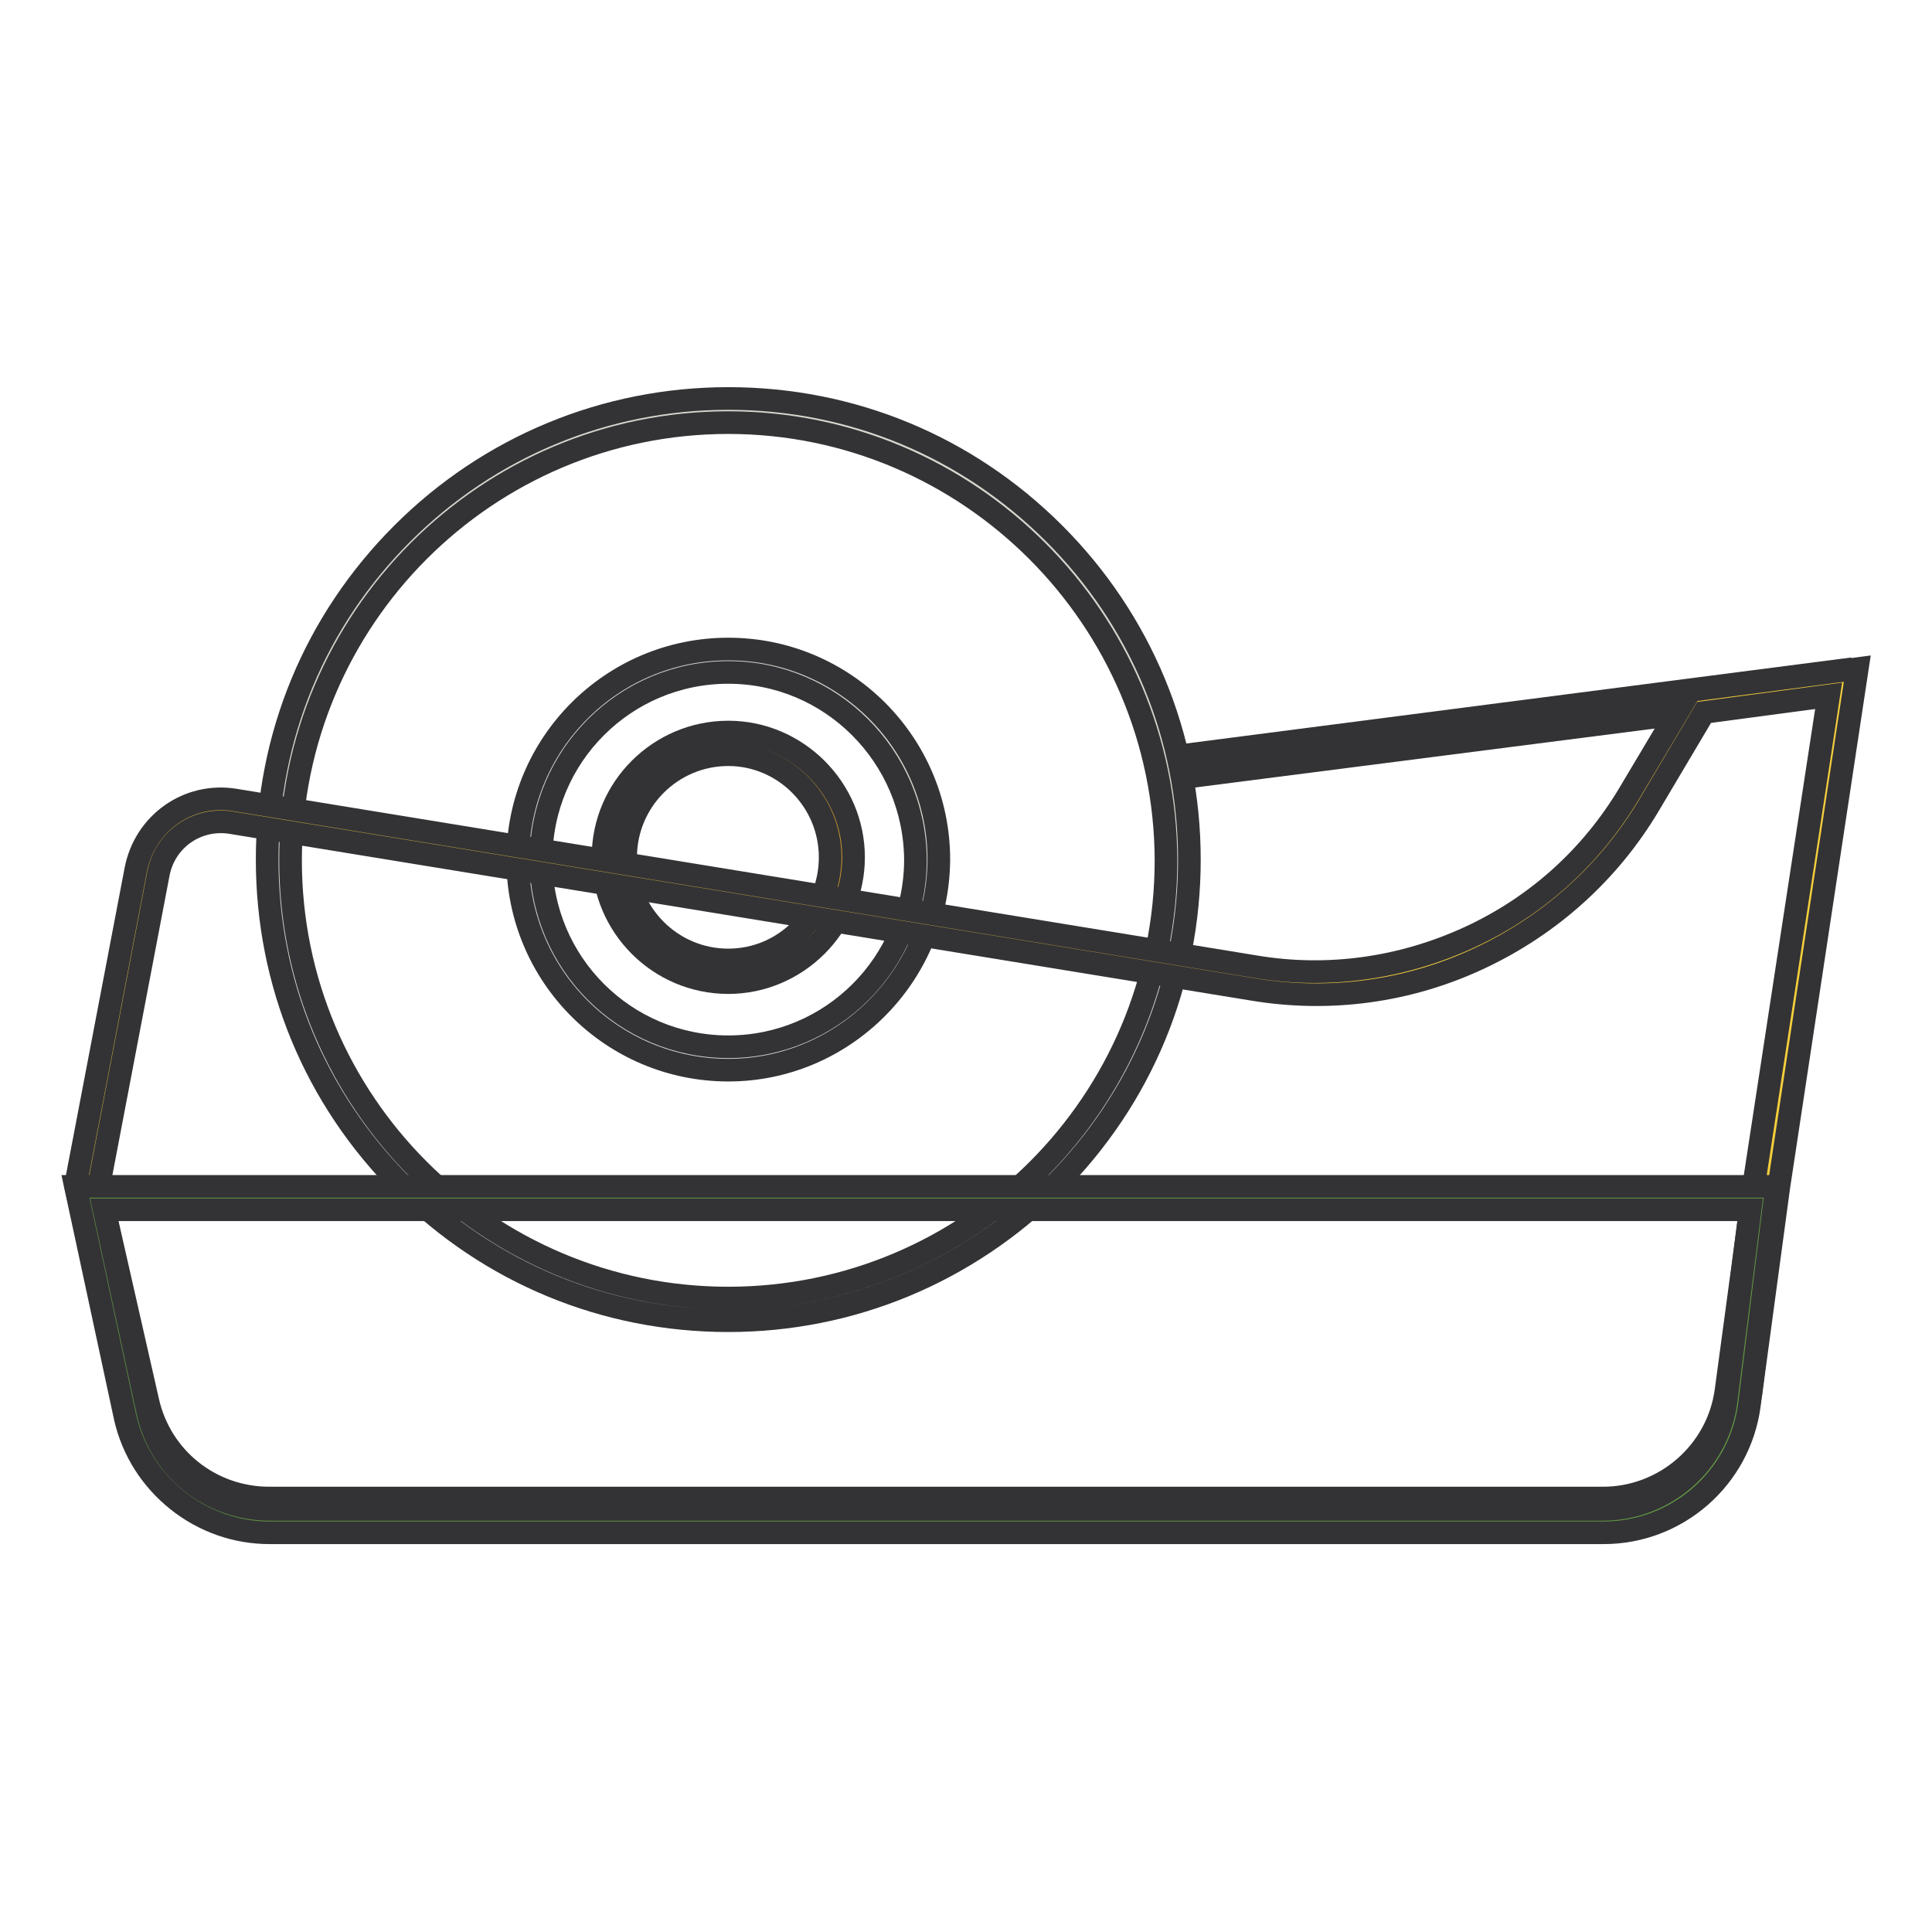
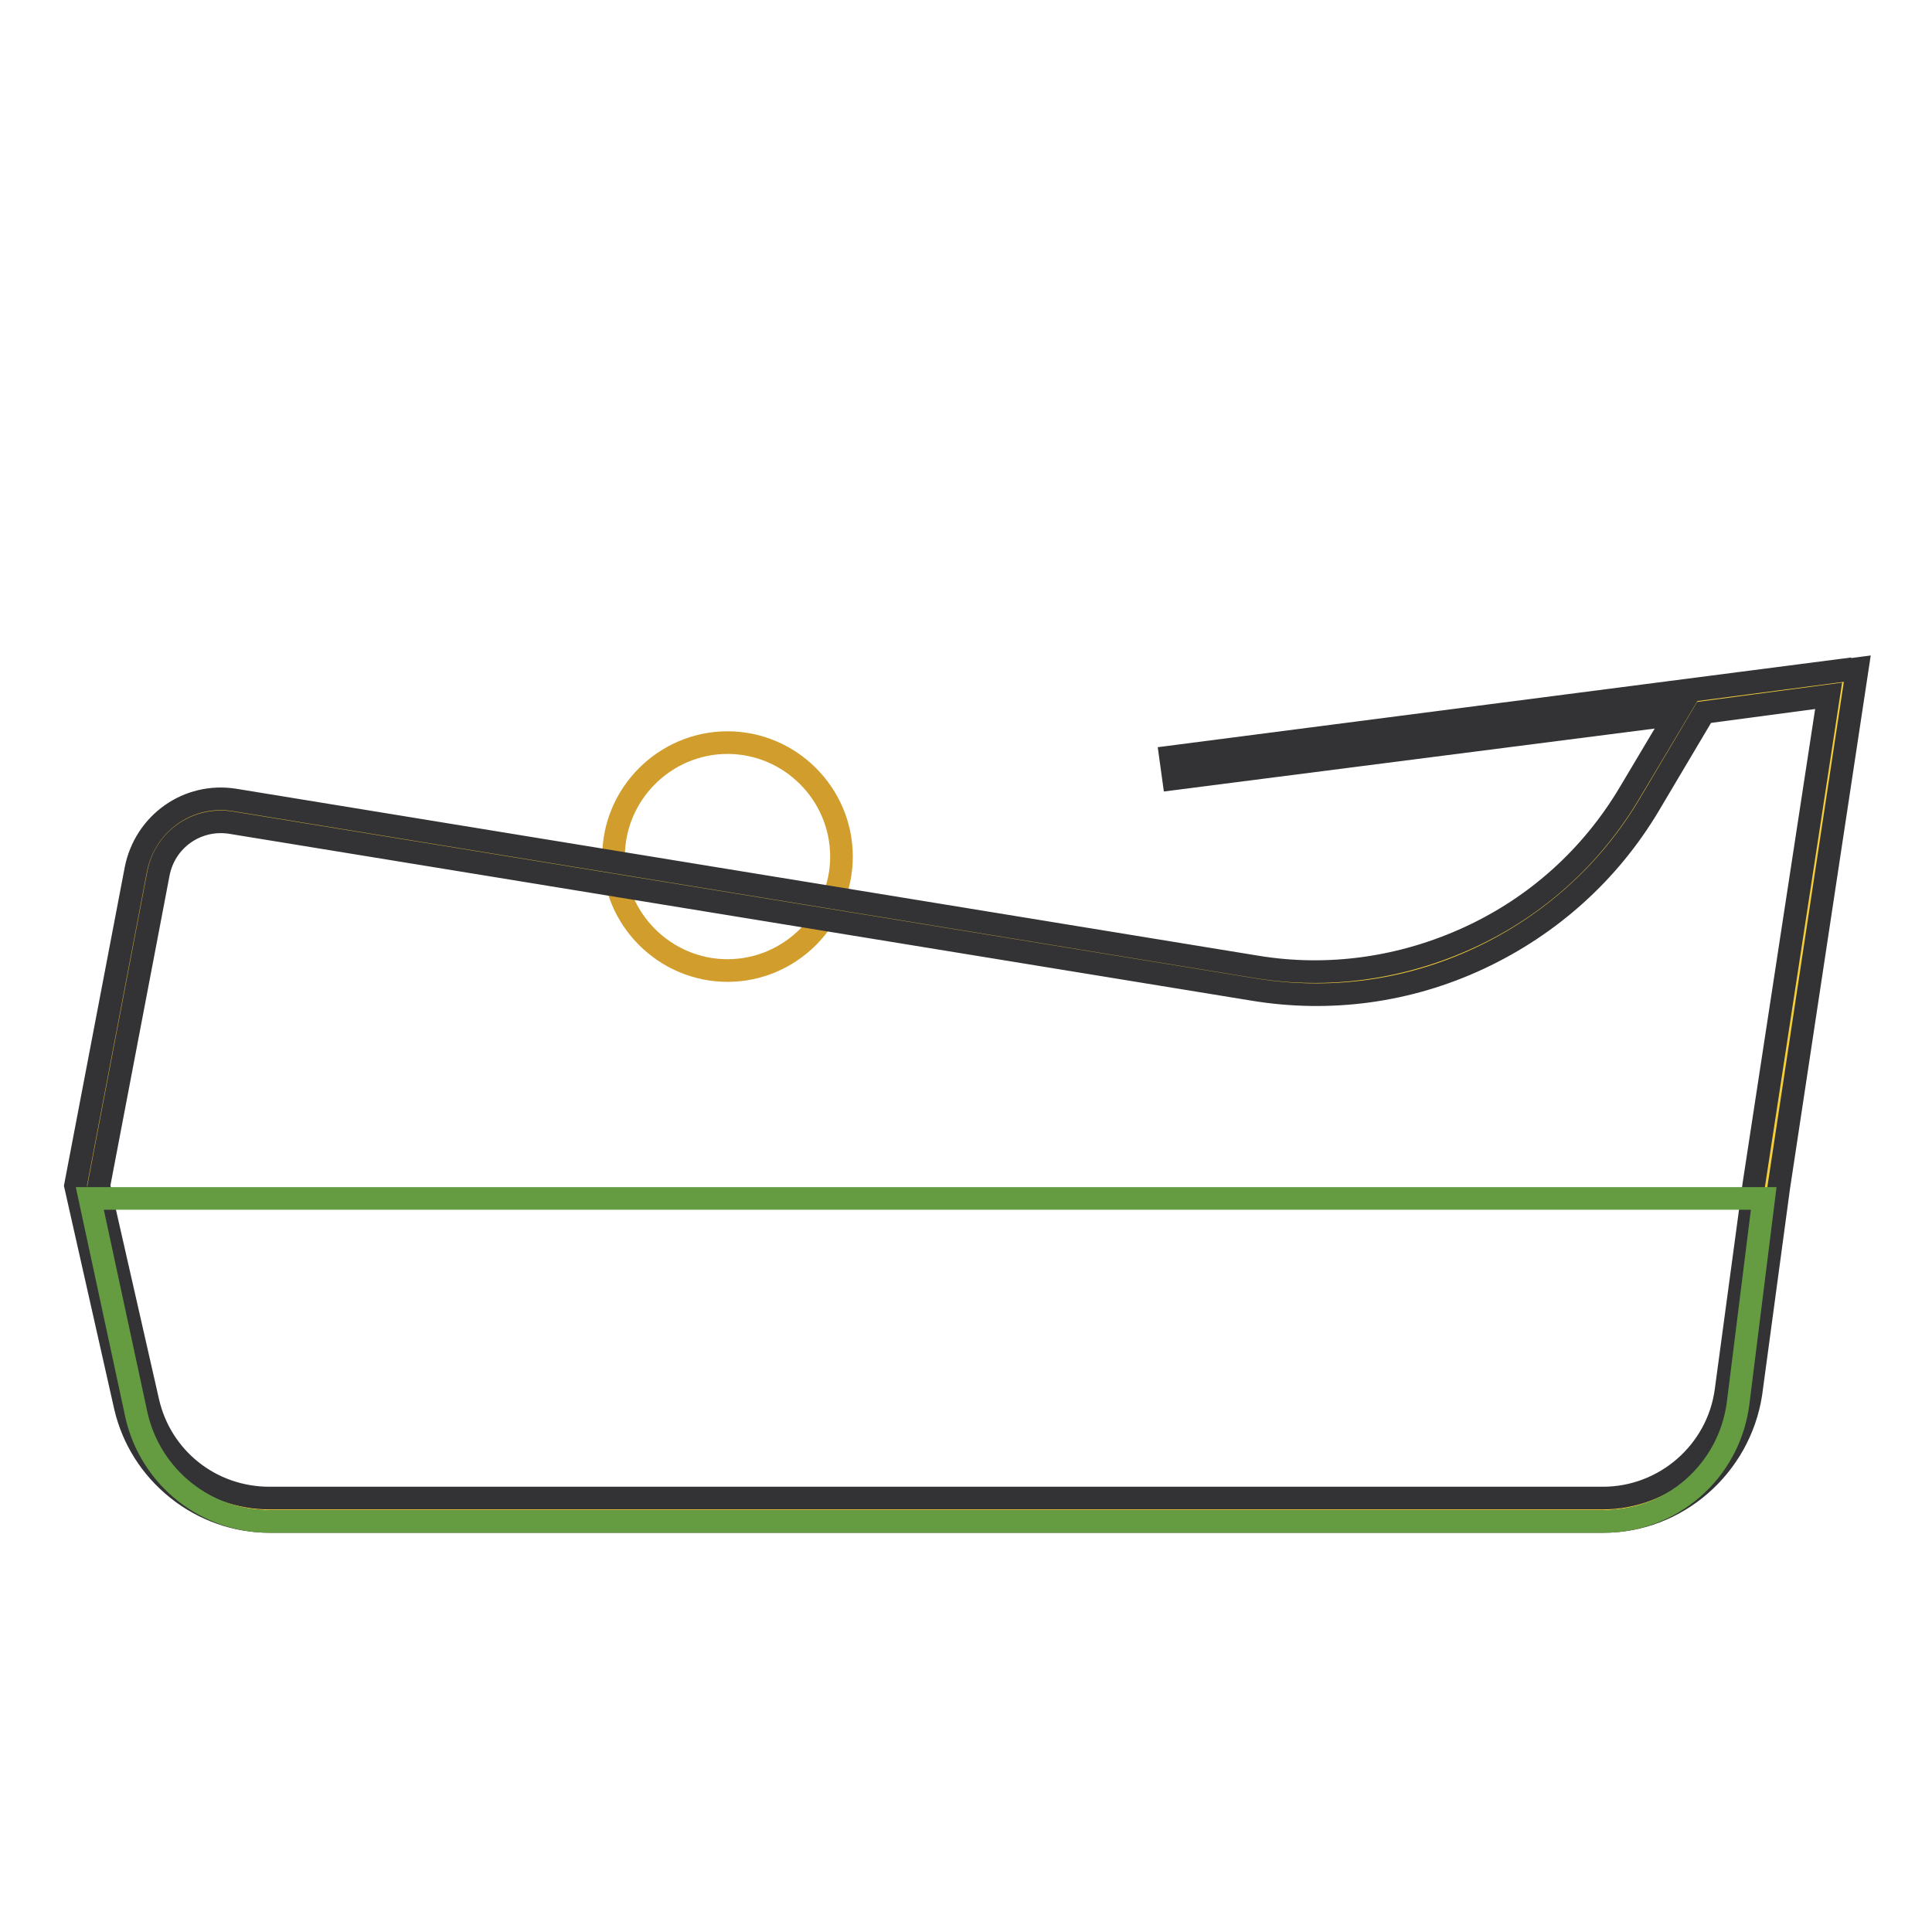
<svg xmlns="http://www.w3.org/2000/svg" version="1.1" x="0px" y="0px" viewBox="0 0 256 256" enable-background="new 0 0 256 256" xml:space="preserve">
  <g>
    <path stroke-width="3" fill-opacity="0" stroke="#333336" d="M155.1,100.3L244,88.8l0.4,3l-88.9,11.4L155.1,100.3z" />
-     <path stroke-width="3" fill-opacity="0" stroke="#d4d8ce" d="M96.4,54.4c-32.9,0-59.5,26.6-59.5,59.5c0,32.9,26.6,59.5,59.5,59.5s59.5-26.6,59.5-59.5 C156,81.1,129.3,54.4,96.4,54.4z M96.4,140.3c-14.5,0-26.3-11.8-26.3-26.3c0-14.5,11.8-26.3,26.3-26.3s26.3,11.8,26.3,26.3 C122.8,128.5,111,140.3,96.4,140.3z" />
-     <path stroke-width="3" fill-opacity="0" stroke="#333336" d="M96.5,175c-16.3,0-31.6-6.3-43.2-17.9s-17.9-26.9-17.9-43.2c0-16.3,6.3-31.6,17.9-43.2 c11.5-11.5,26.9-17.9,43.2-17.9c16.3,0,31.6,6.3,43.2,17.9c11.5,11.5,17.9,26.9,17.9,43.2c0,16.3-6.3,31.6-17.9,43.2 C128.1,168.6,112.8,175,96.5,175z M96.5,56c-32,0-58,26-58,58c0,32,26,58,58,58s58-26,58-58C154.4,82,128.4,56,96.5,56z  M96.5,141.8c-15.4,0-27.9-12.5-27.9-27.9c0-15.4,12.5-27.9,27.9-27.9s27.9,12.5,27.9,27.9C124.3,129.3,111.8,141.8,96.5,141.8z  M96.5,89.1c-13.7,0-24.8,11.1-24.8,24.8c0,13.7,11.1,24.8,24.8,24.8s24.8-11.1,24.8-24.8C121.2,100.2,110.1,89.1,96.5,89.1z" />
    <path stroke-width="3" fill-opacity="0" stroke="#d19d2d" d="M81.3,113.5c0,8.3,6.8,15.1,15.1,15.1s15.1-6.8,15.1-15.1c0,0,0,0,0,0c0-8.3-6.8-15.1-15.1-15.1 S81.3,105.2,81.3,113.5z" />
-     <path stroke-width="3" fill-opacity="0" stroke="#333336" d="M96.5,130.2c-9.2,0-16.6-7.5-16.6-16.6c0-9.2,7.5-16.6,16.6-16.6s16.6,7.5,16.6,16.6 S105.6,130.2,96.5,130.2z M96.5,100c-7.5,0-13.6,6.1-13.6,13.6c0,7.5,6.1,13.6,13.6,13.6c7.5,0,13.5-6.1,13.5-13.6 C110,106.1,103.9,100,96.5,100z" />
    <path stroke-width="3" fill-opacity="0" stroke="#f5cf3b" d="M224.9,93l-7.7,12.9c-10.5,17.6-30.8,27-51,23.7L30.9,107.5c-5.3-0.9-10.3,2.7-11.3,7.9l-8,41.6l6.6,29 c1.9,8.2,9.2,14,17.6,14h176.8c9,0,16.6-6.6,17.8-15.6l3.7-27.4l10.2-66.7L224.9,93L224.9,93z" />
    <path stroke-width="3" fill-opacity="0" stroke="#333336" d="M212.5,201.6H35.7c-4.4,0-8.7-1.5-12.2-4.3c-3.5-2.8-5.9-6.6-6.9-10.9L10,157.1l8-41.9 c1.2-6.1,6.9-10.2,13.1-9.2l135.3,22.1c9.6,1.6,19.4,0.2,28.3-3.9c8.9-4.1,16.2-10.7,21.2-19.1l8.1-13.6l22.1-2.9l-10.4,68.7 l-3.7,27.4C230.5,194.3,222.2,201.6,212.5,201.6z M13.1,157.1l6.5,28.6c1.7,7.5,8.3,12.8,16.1,12.8h176.7c8.2,0,15.2-6.1,16.3-14.2 l3.7-27.4l9.9-64.7l-16.5,2.2l-7.3,12.3c-5.3,8.9-13.1,15.9-22.5,20.3c-9.4,4.4-19.8,5.8-30,4.1L30.6,109c-4.5-0.7-8.7,2.2-9.6,6.7 L13.1,157.1L13.1,157.1z" />
    <path stroke-width="3" fill-opacity="0" stroke="#659c42" d="M11.9,158.8l6.2,28.8c1.9,8.2,9.2,14,17.6,14h176.8c9,0,16.6-6.6,17.8-15.6l3.4-27.2H11.9z" />
-     <path stroke-width="3" fill-opacity="0" stroke="#333336" d="M212.5,203.1H35.7c-4.4,0-8.7-1.5-12.2-4.3c-3.5-2.8-5.9-6.6-6.9-10.9L10,157.2h225.4l-3.6,29 C230.5,195.9,222.2,203.1,212.5,203.1z M13.8,160.3l5.8,26.9c1.7,7.5,8.3,12.8,16.1,12.8h176.7c8.2,0,15.2-6.1,16.3-14.2l3.2-25.5 L13.8,160.3L13.8,160.3z" />
  </g>
</svg>